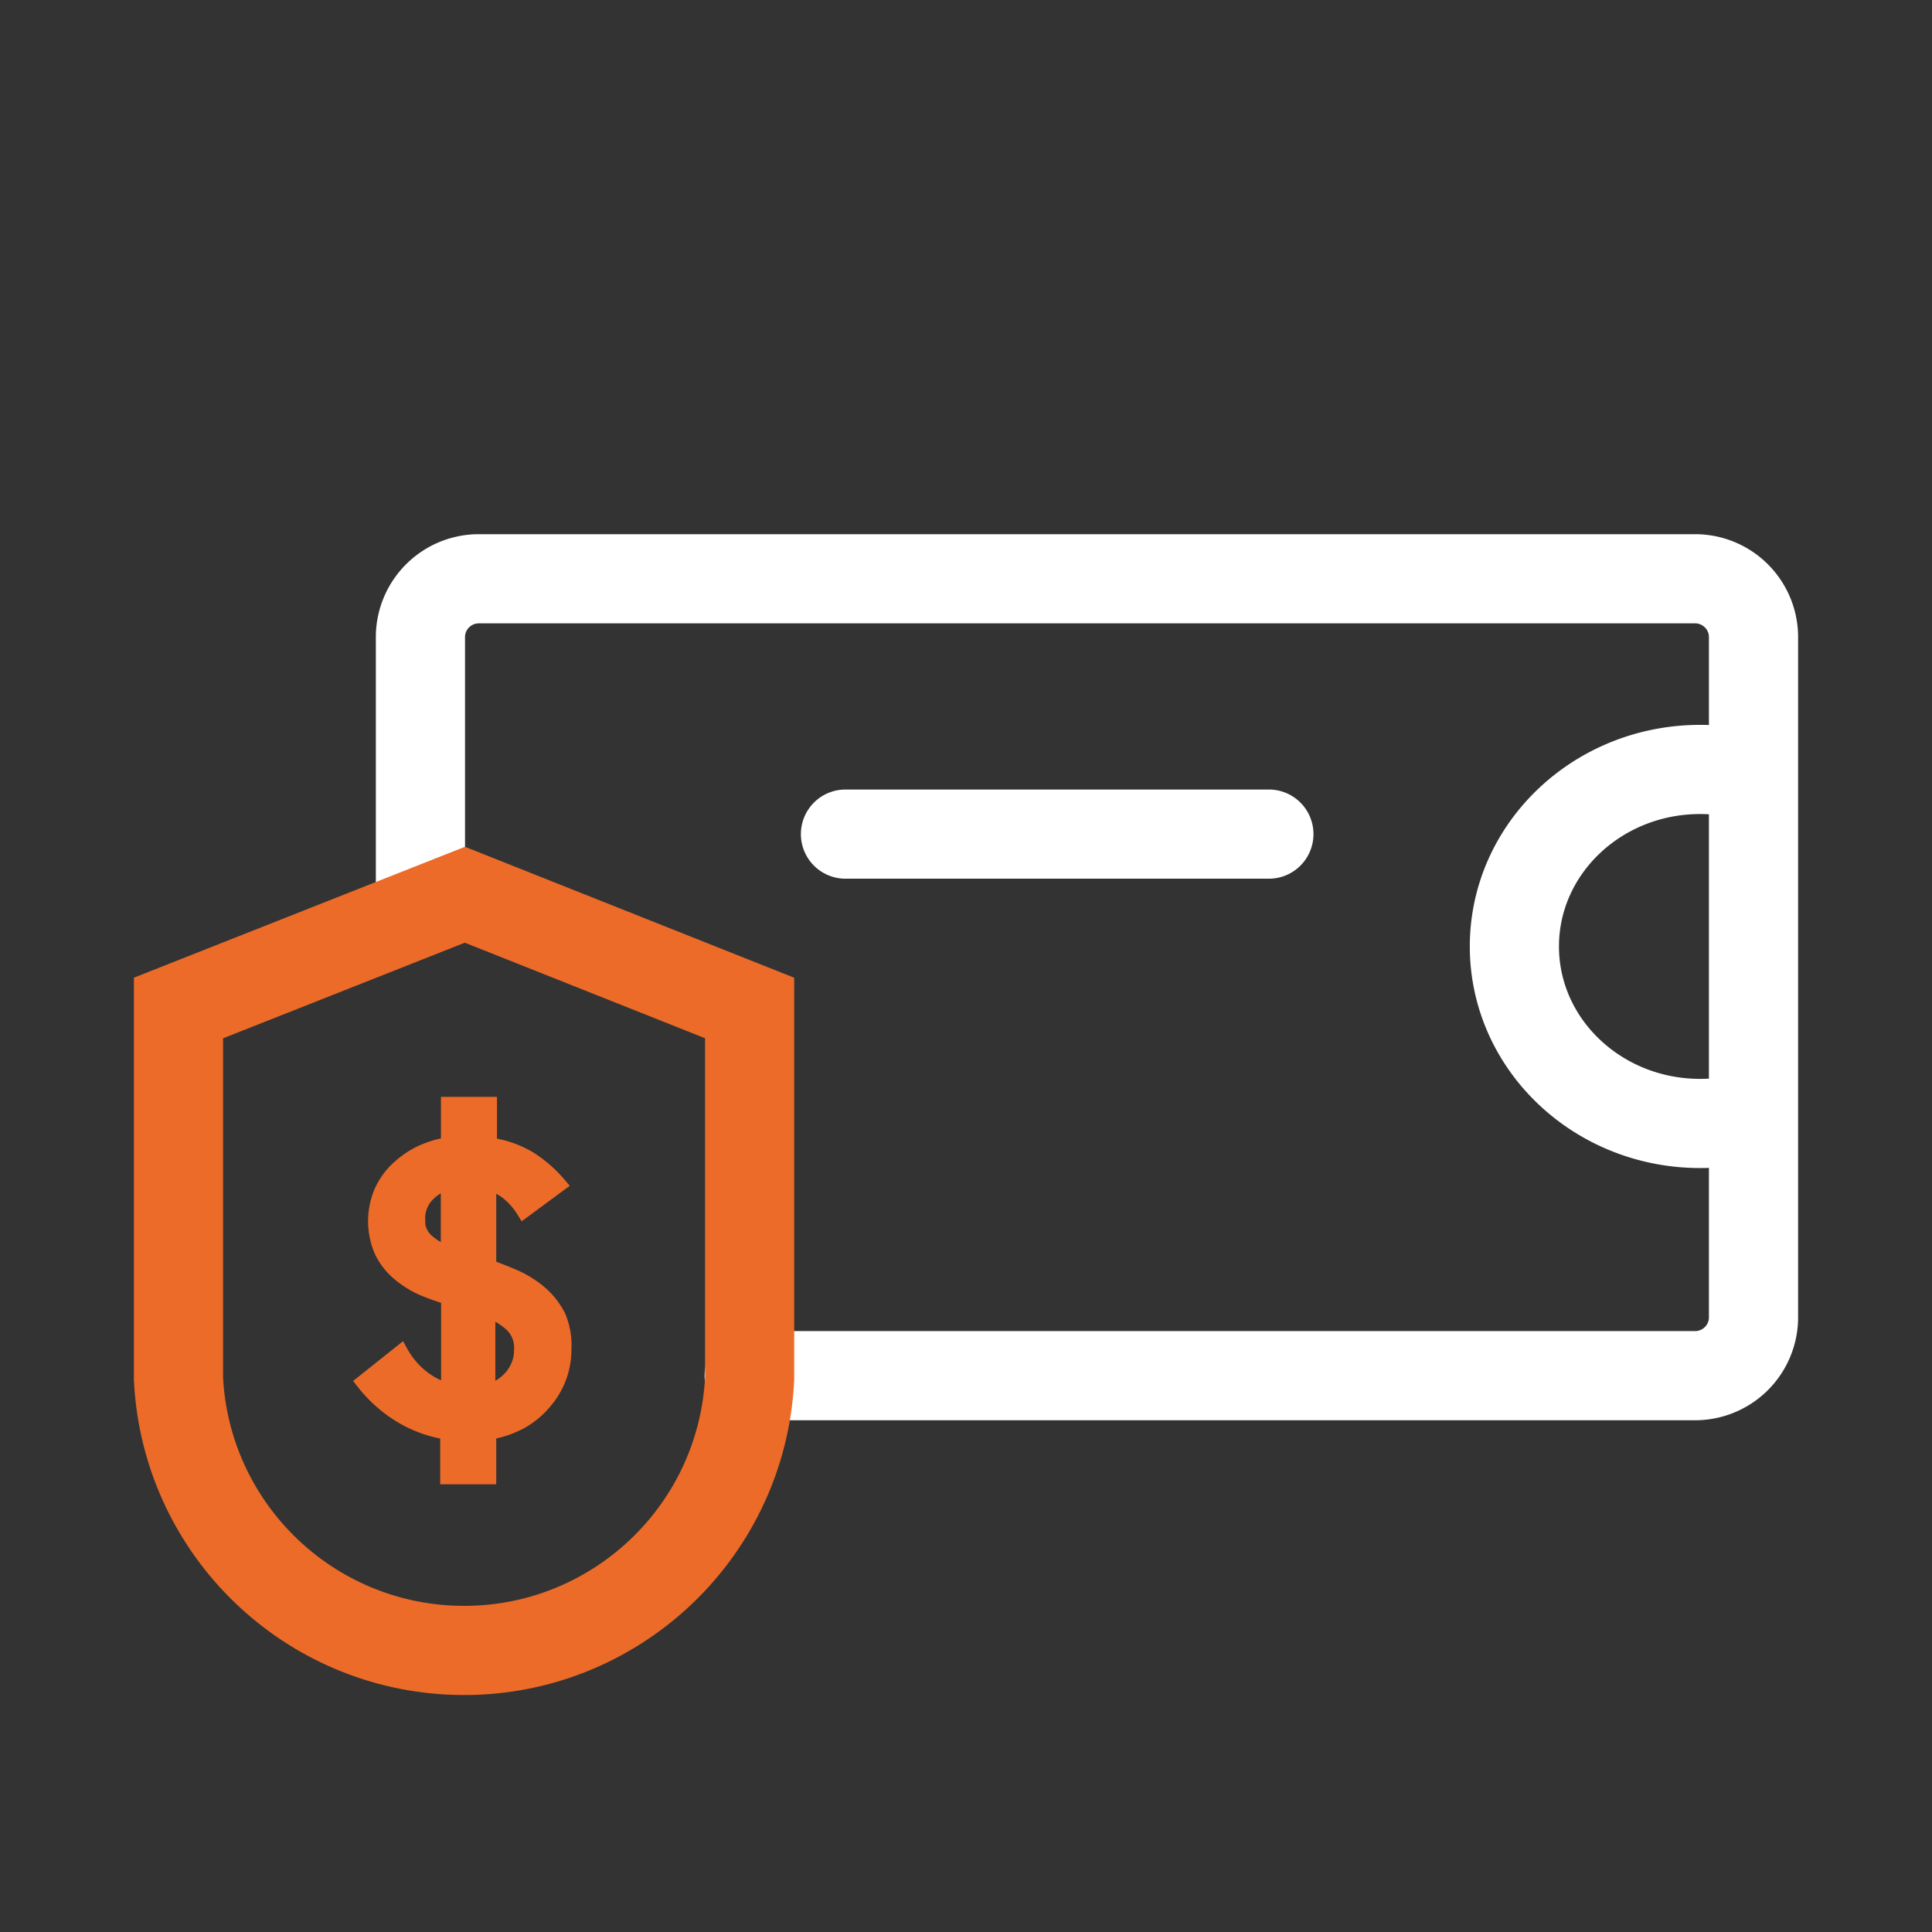
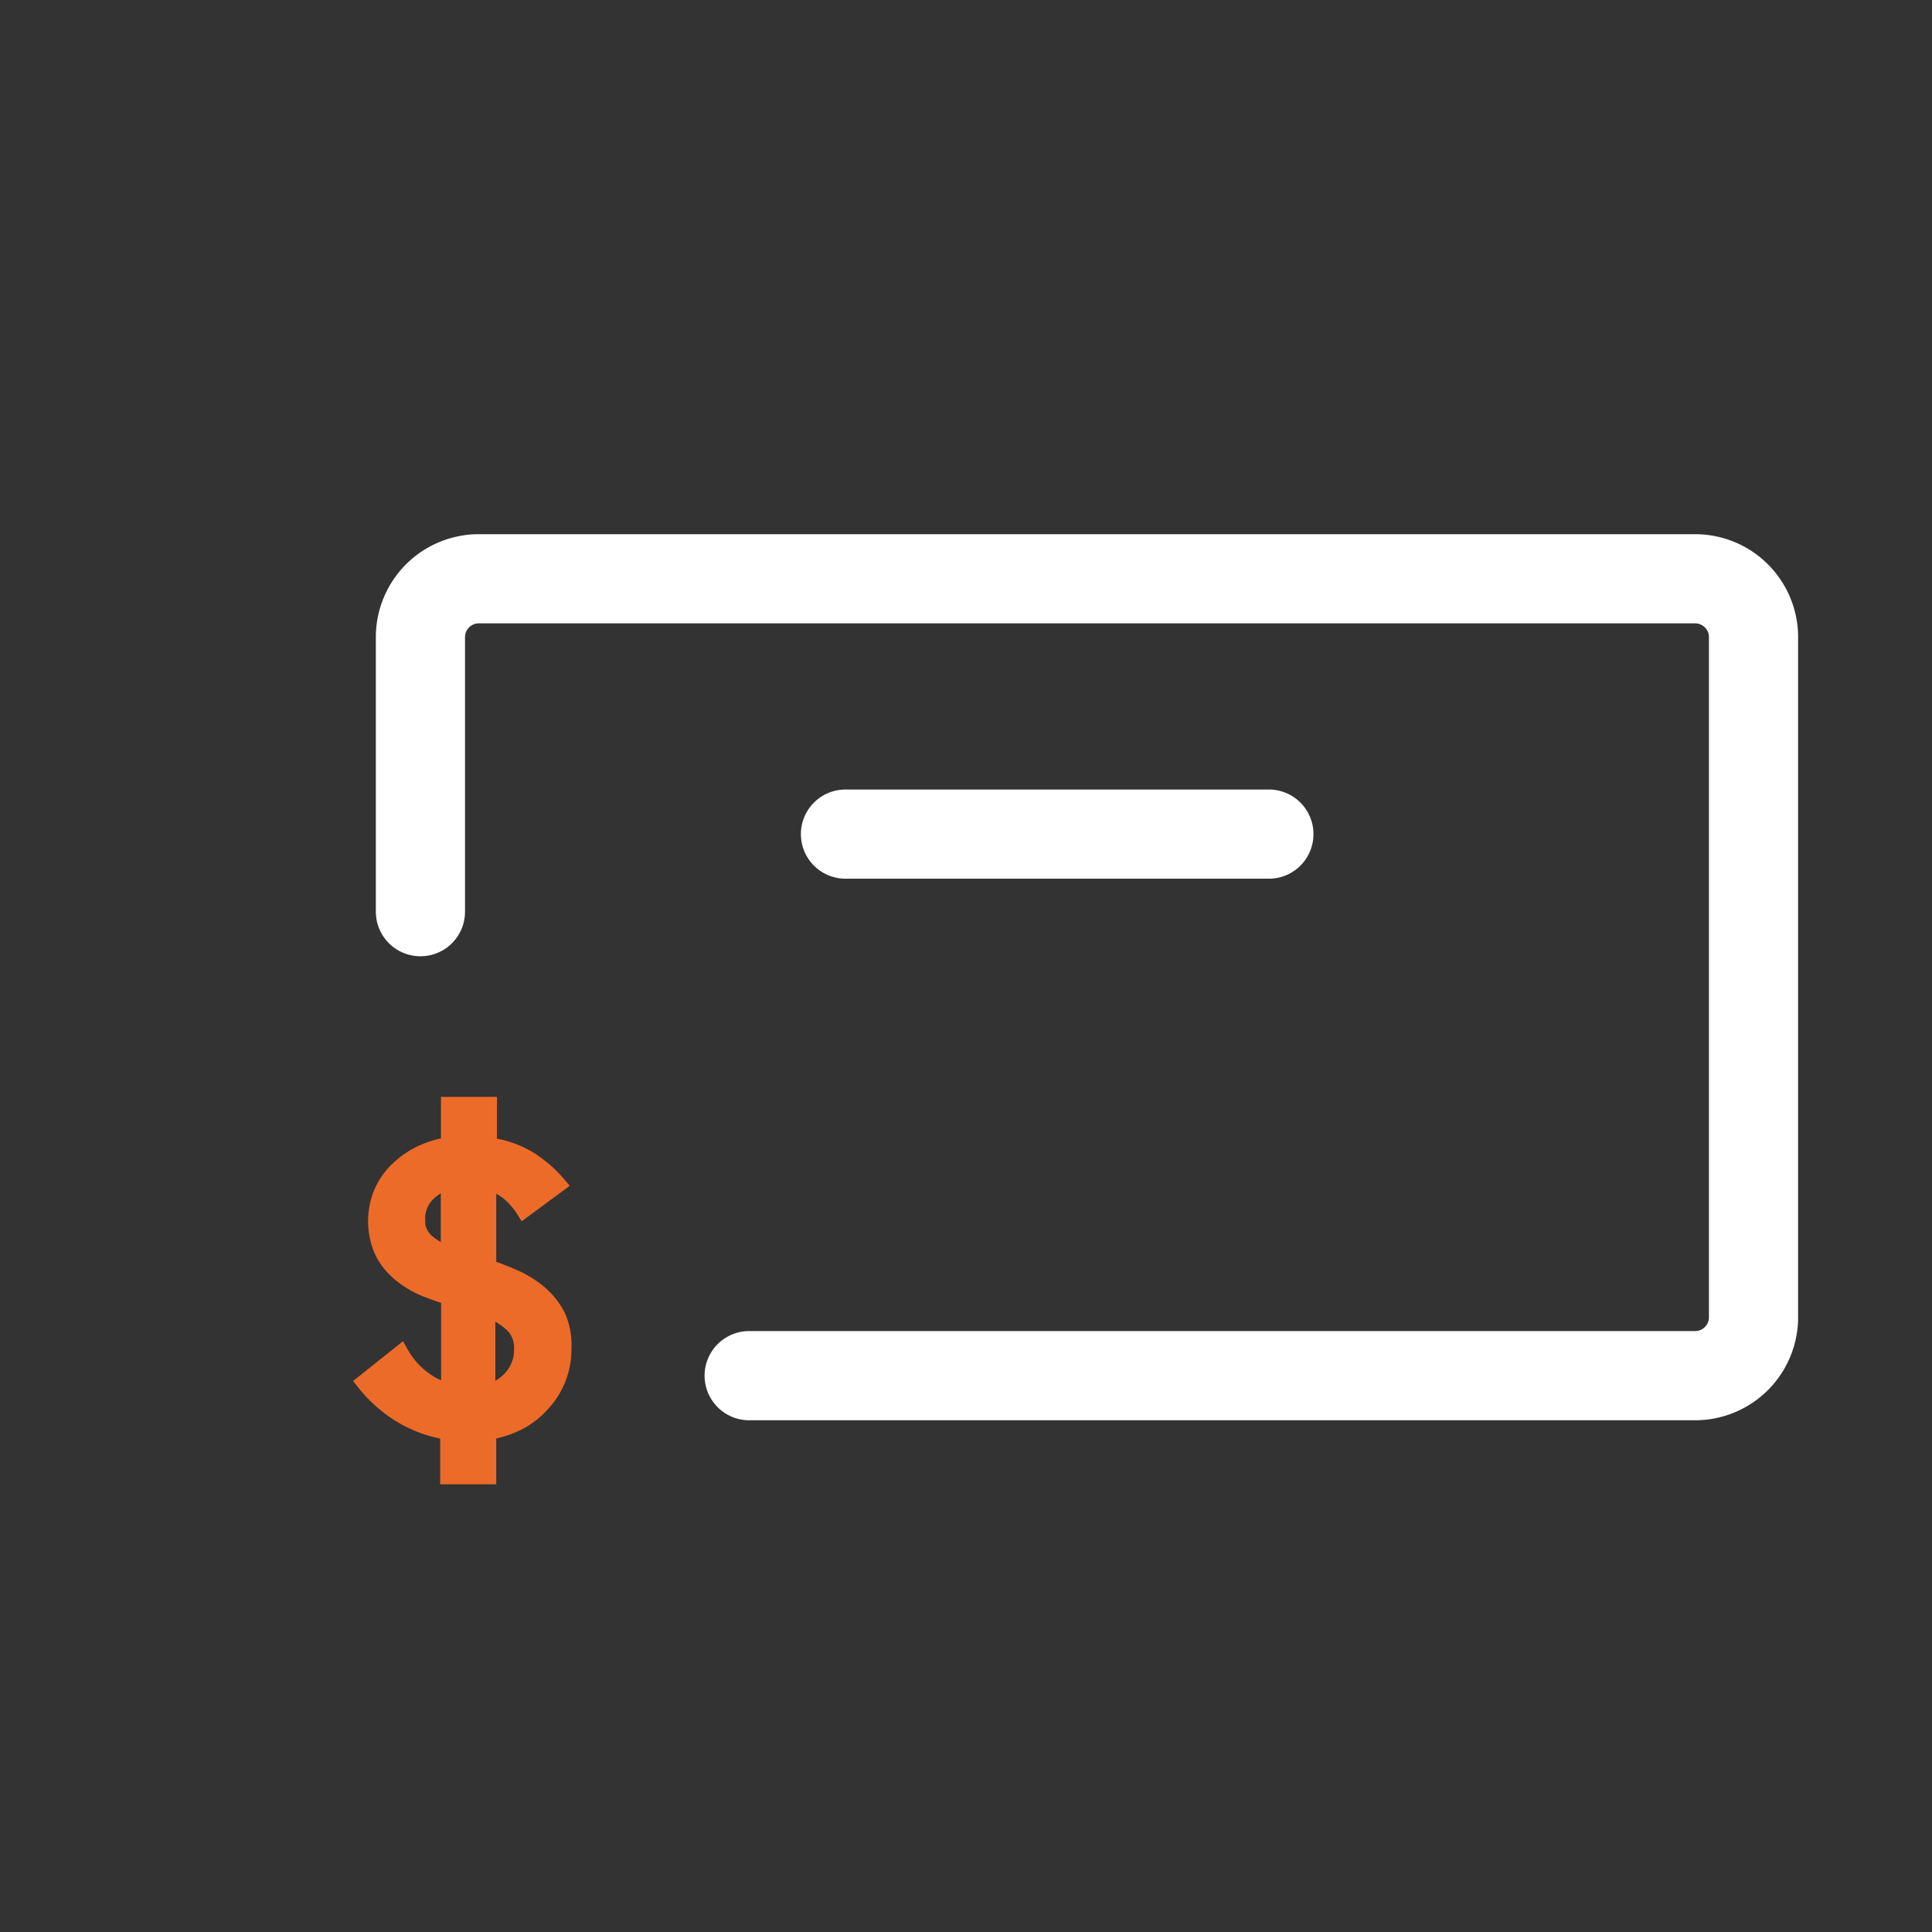
<svg xmlns="http://www.w3.org/2000/svg" width="173.338" height="173.338" viewBox="0 0 130 130">
  <rect x="0" y="0" width="130" height="130" fill="#333333" stroke="none" />
-   <path style="stroke-width:0;fill:none" d="M0 0h130v130H0z" />
-   <path d="M117.46 52.135a12.879 12.879 0 0 0-3.06-.36c-6.9 0-12.5 5.33-12.5 11.91s5.6 11.91 12.5 11.91c1.048 0 2.092-.124 3.11-.37" style="stroke:#fff;stroke-linecap:round;stroke-linejoin:round;stroke-width:6px;fill:none" />
  <path d="M28.29 61.345v-18.56a3.93 3.93 0 0 1 4-3.84h81.7a3.93 3.93 0 0 1 4 3.84v45.94a3.93 3.93 0 0 1-4 3.84H50.41M56.89 56.125h28.49" style="stroke:#fff;stroke-linecap:round;stroke-linejoin:round;stroke-width:6px;fill:none" />
-   <path d="M50.44 67.825v24.97c-.541 10.612-9.583 18.776-20.195 18.235-9.855-.503-17.732-8.38-18.235-18.235v-24.97l19.27-7.62 19.16 7.62z" style="stroke-width:6px;fill:none;stroke:#ec6b29;stroke-miterlimit:10" />
  <path d="M38.017 88.36a5.67 5.67 0 0 0-1.31-1.693 7.532 7.532 0 0 0-1.765-1.139 24.246 24.246 0 0 0-1.552-.628v-4.574c.186.098.363.215.527.35.352.3.655.65.898 1.043l.286.46 3.236-2.389-.345-.408a9.187 9.187 0 0 0-2.127-1.846 7.44 7.44 0 0 0-2.425-.918v-2.812h-3.77V76.6a7.27 7.27 0 0 0-1.73.61 6.631 6.631 0 0 0-1.678 1.236 5.302 5.302 0 0 0-1.108 1.687 5.554 5.554 0 0 0 .098 4.304 5.04 5.04 0 0 0 1.243 1.598 7.115 7.115 0 0 0 1.7 1.08c.485.207.984.39 1.485.55v5.216a4.753 4.753 0 0 1-1.006-.615 5.086 5.086 0 0 1-1.267-1.504l-.287-.516-3.36 2.677.306.39a9.866 9.866 0 0 0 2.55 2.297c.931.577 1.939.975 3.004 1.186v3.08h3.77V96.79a7.14 7.14 0 0 0 1.895-.7 6.182 6.182 0 0 0 1.711-1.415 5.846 5.846 0 0 0 1.454-3.898c.044-.814-.1-1.64-.433-2.419zm-3.426 2.38-.012.37a2.388 2.388 0 0 1-.47 1.134c-.214.27-.481.496-.779.666v-3.976c.281.162.543.352.778.567.33.326.505.777.483 1.24zm-4.93-10.442v3.281a4.383 4.383 0 0 1-.644-.464 1.394 1.394 0 0 1-.397-.712l-.01-.39c-.01-.44.142-.868.425-1.197.182-.206.393-.38.625-.518z" style="fill:#ec6b29;stroke-width:0" />
</svg>